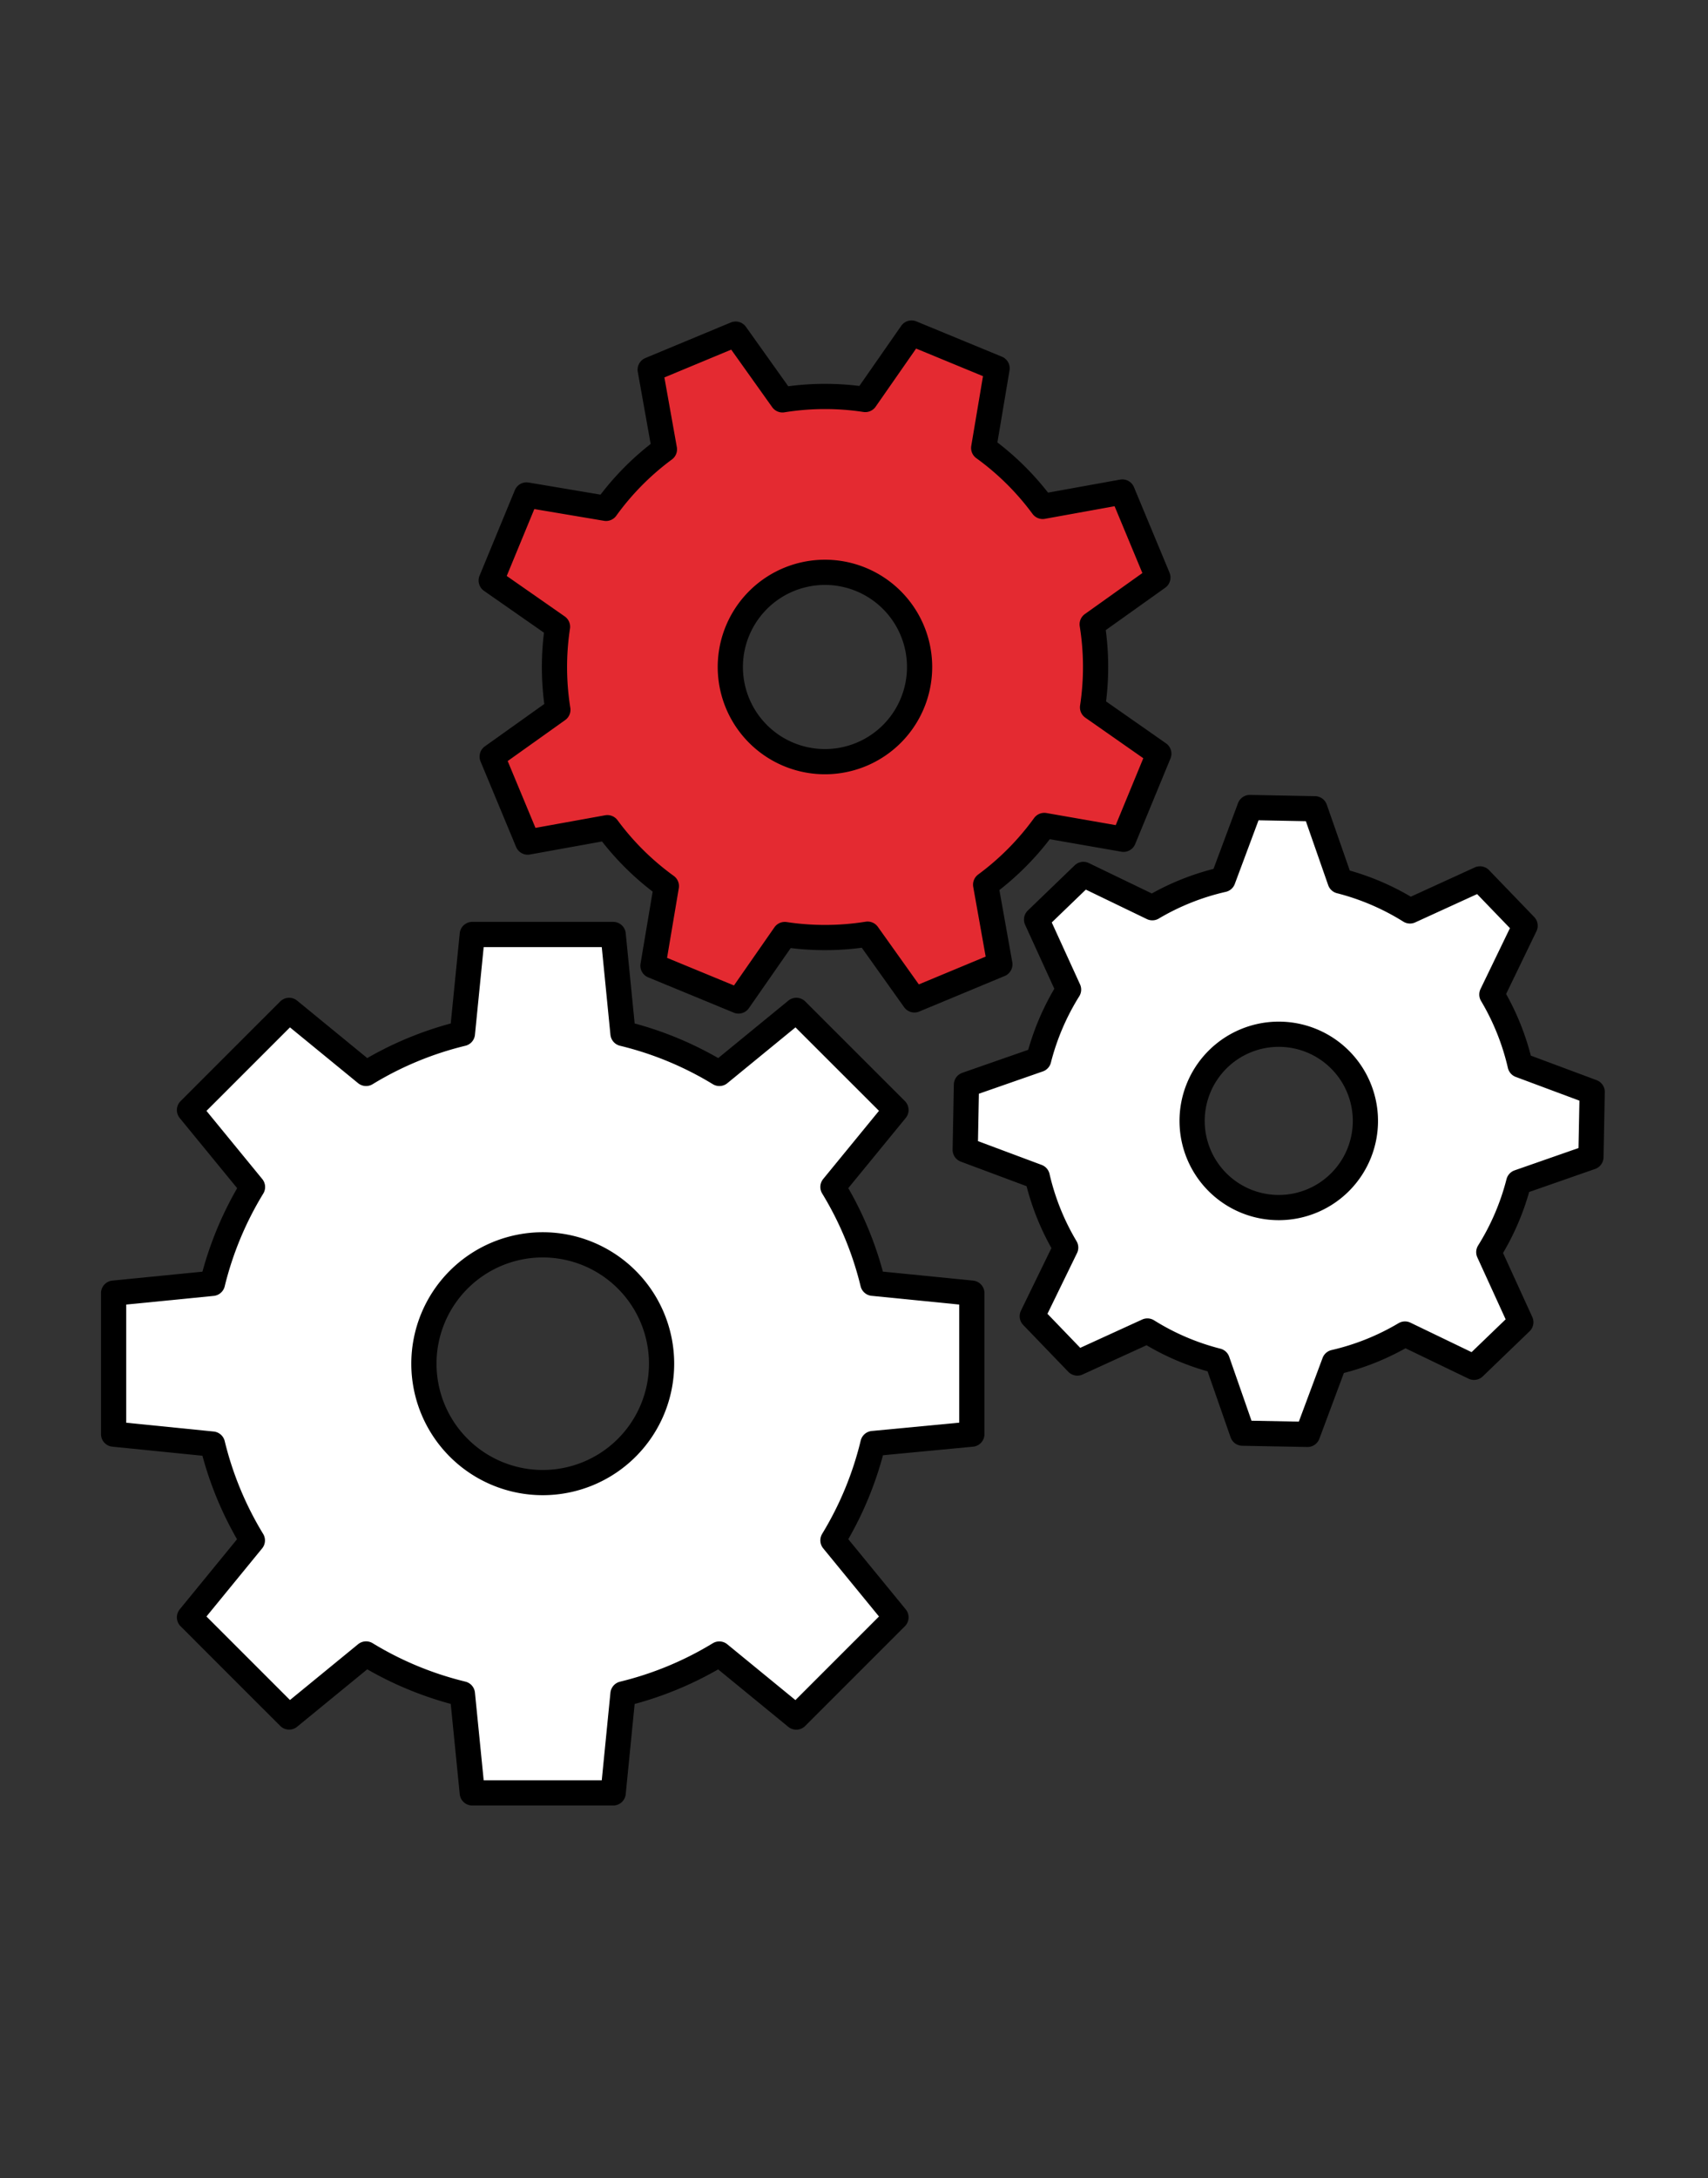
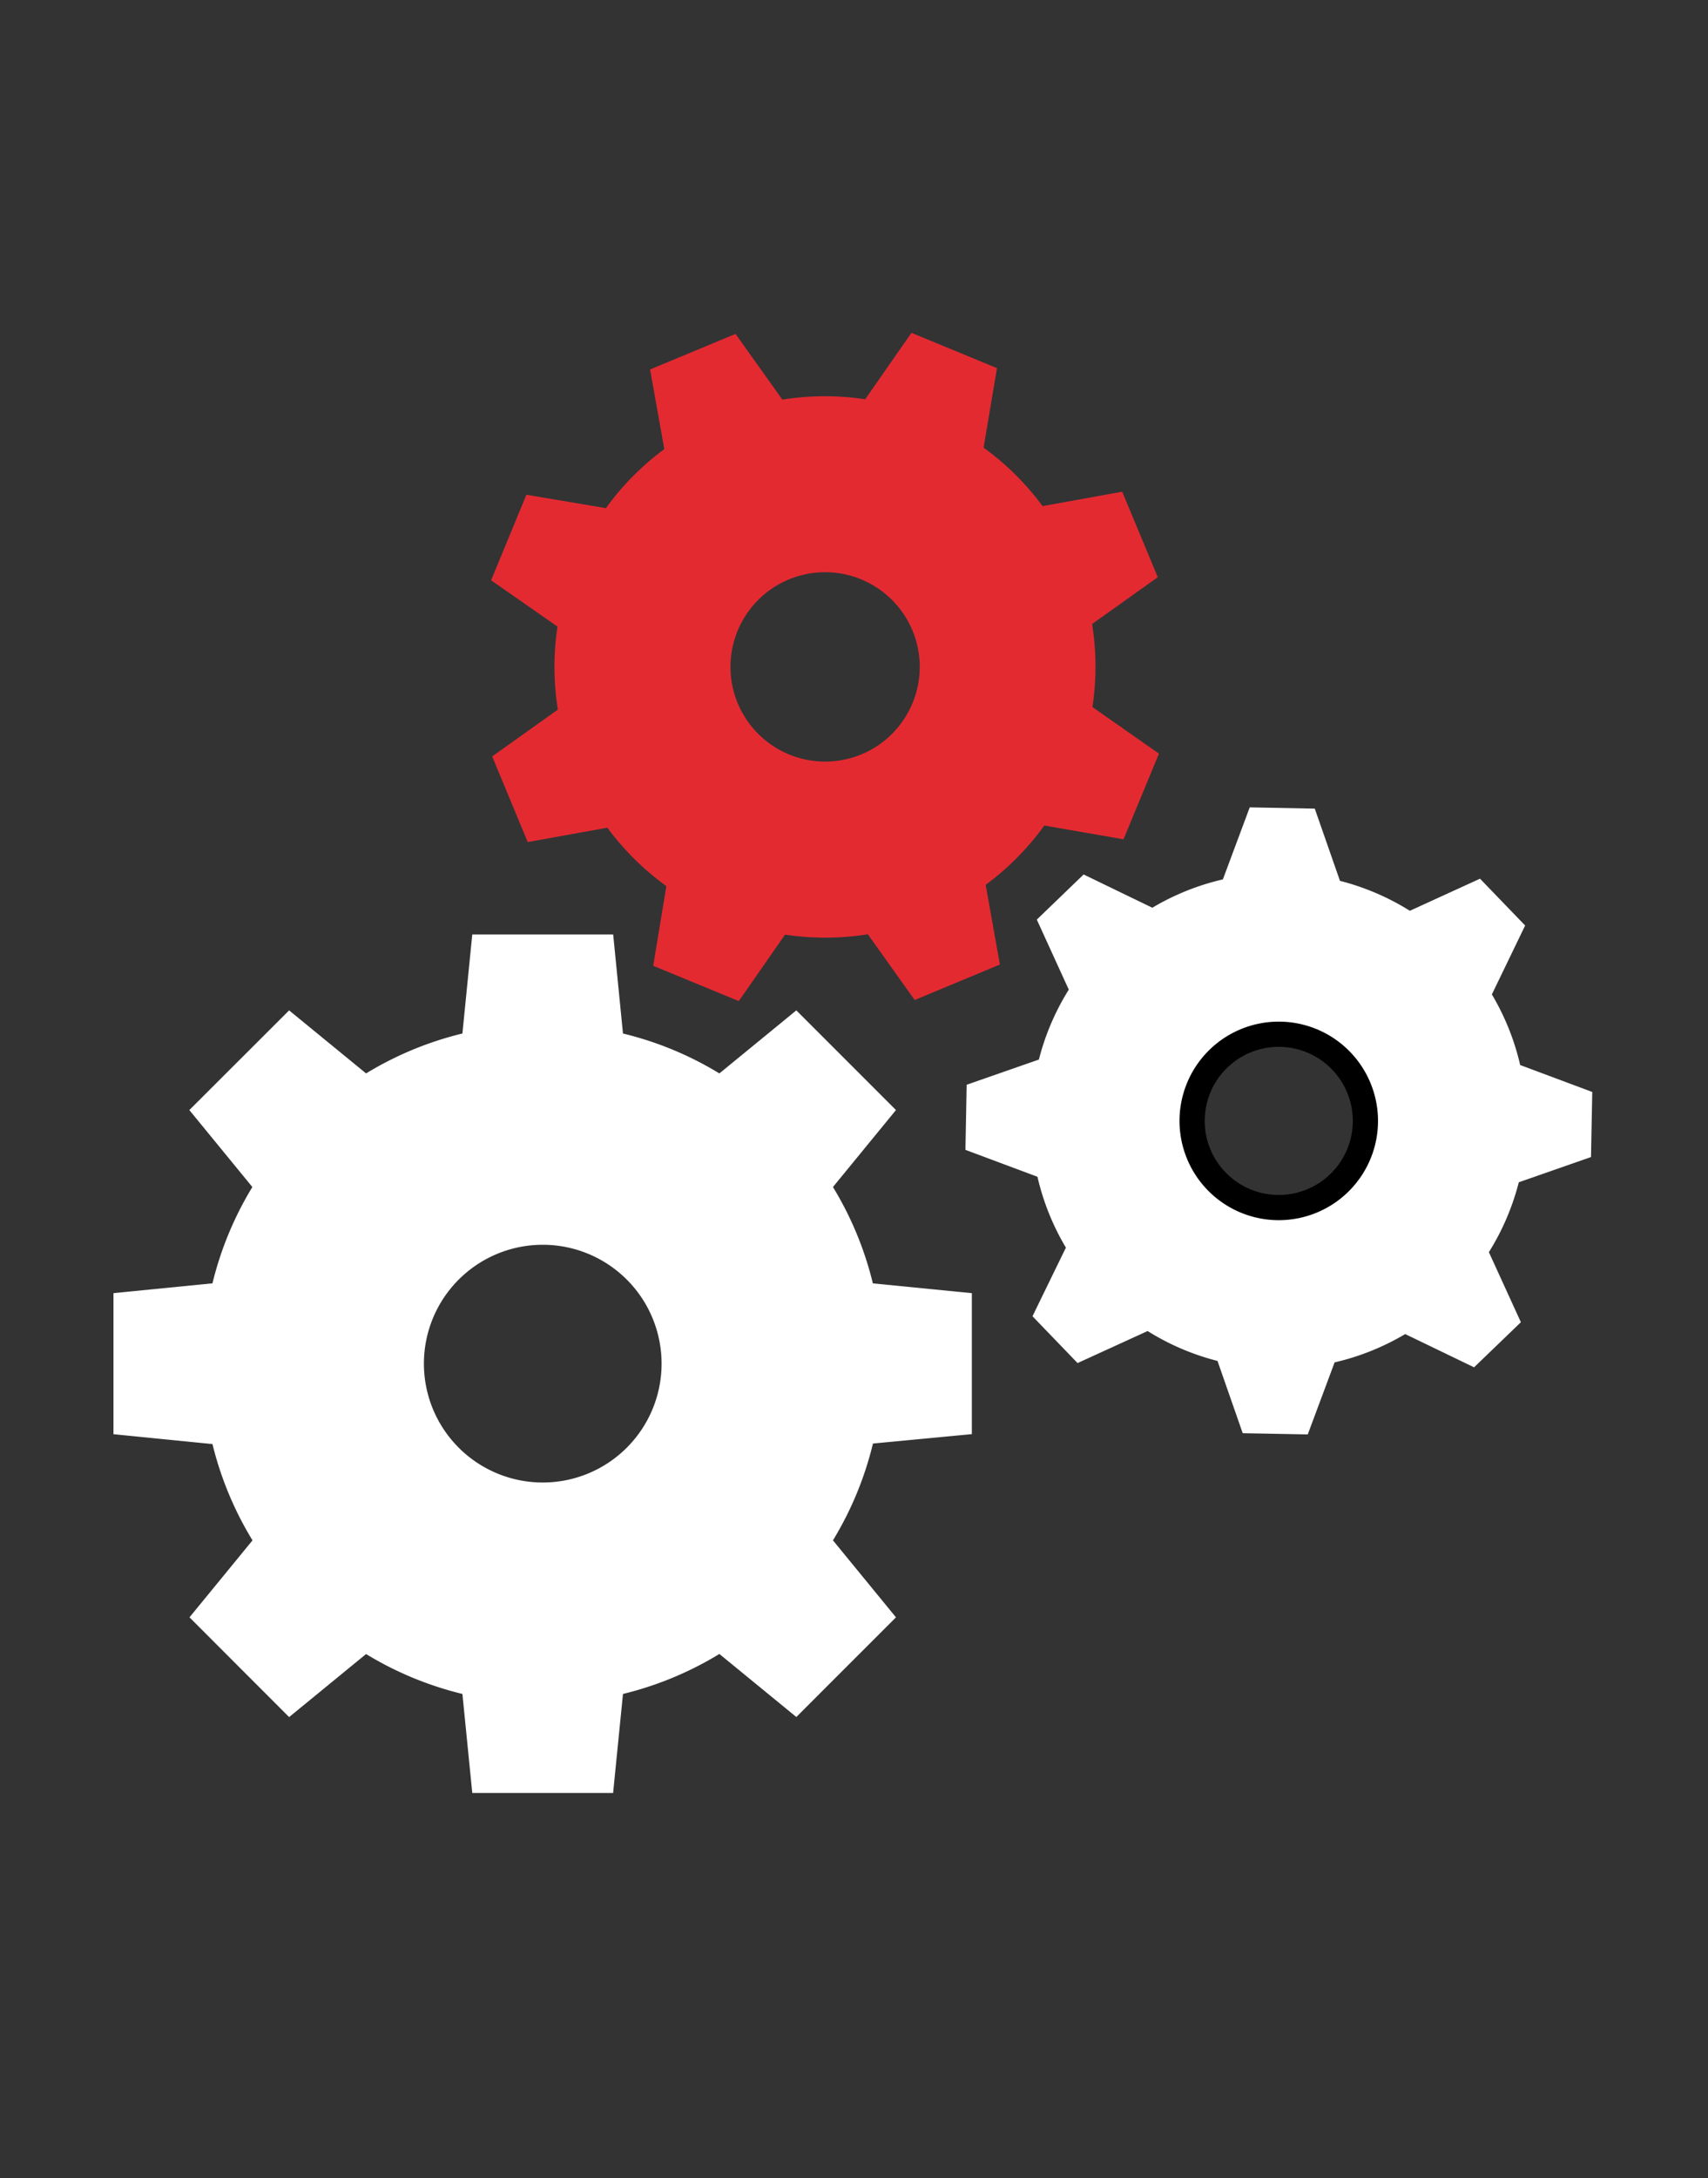
<svg xmlns="http://www.w3.org/2000/svg" id="Layer_1" data-name="Layer 1" viewBox="0 0 474.31 604.73">
  <rect x="0" y="0" width="474.31" height="604.73" fill="#333333" stroke="none" />
  <defs>
    <style>.cls-3{fill:none;stroke:#000;stroke-linecap:round;stroke-linejoin:round;stroke-width:7px}</style>
  </defs>
  <path d="M269.88 359v39.14l-27.46 2.61a94.1 94.1 0 01-11.11 26.88l17.5 21.37-27.67 27.67-21.37-17.5a94 94 0 01-26.77 11.1l-2.74 27.49h-39.11l-2.74-27.49a94 94 0 01-26.75-11.08l-21.37 17.5L52.62 449l17.5-21.37A94 94 0 0159 400.9l-27.49-2.74V359L59 356.28a94.06 94.06 0 0111.08-26.74l-17.5-21.37 27.71-27.67 21.37 17.5a93.71 93.71 0 0126.75-11.08l2.74-27.49h39.13l2.72 27.49A93.71 93.71 0 01199.77 298l21.37-17.5 27.67 27.67-17.5 21.37a93.77 93.77 0 0111.08 26.74zm-86.16 19.57a33 33 0 10-33 33 33 33 0 0033-32.98zm258.45-75.42l-.35 18.07-20.05 7a68.52 68.52 0 01-8.31 19.4l8.89 19.45-13 12.52-19.13-9.23a68.35 68.35 0 01-19.6 7.86l-7.46 20-18.06-.34-7-20.06a68.15 68.15 0 01-19.41-8.3l-19.45 8.89-12.52-13 9.28-19.05a68.29 68.29 0 01-7.9-19.67l-20-7.47.34-18.07 20.06-7a68.4 68.4 0 018.3-19.41l-8.88-19.44 13-12.53L320 252a68.29 68.29 0 0119.59-7.86l7.46-20 18.06.35 7 20.05a68.58 68.58 0 0119.41 8.31l19.48-8.91 12.53 13-9.24 19.13a68.35 68.35 0 017.86 19.6zm-77.59 30.15A24.06 24.06 0 10333 320.66a24.06 24.06 0 0031.58 12.64z" fill="#fff" />
  <path d="M321.84 209.22L312 233l-22-3.82a75 75 0 01-16.28 16.47l3.95 22.12-23.67 9.85-13-18.25a74.88 74.88 0 01-23 .1l-12.84 18.45-23.76-9.8 3.65-22.12a74.74 74.74 0 01-16.38-16.22l-22.12 4-9.87-23.78 18.24-13a74.89 74.89 0 01-.1-23.05l-18.44-12.85 9.8-23.75 22.09 3.72a74.74 74.74 0 0116.21-16.39l-3.95-22.11 23.73-9.87 13 18.25a74.27 74.27 0 0123-.1l12.85-18.45 23.75 9.8-3.72 22.08a74.57 74.57 0 0116.38 16.23l22.12-4 9.87 23.73-18.24 13a74.88 74.88 0 01.1 23.05zm-73.64-6a26.28 26.28 0 10-37.14 1 26.27 26.27 0 0037.14-.98z" fill="#e42a31" />
-   <path class="cls-3" d="M170.28 259.43h-39.13l-2.74 27.49A93.71 93.71 0 00101.66 298l-21.37-17.5-27.67 27.67 17.5 21.37A94.06 94.06 0 0059 356.28L31.55 359v39.14L59 400.9a94 94 0 0011.08 26.75L52.62 449l27.67 27.67 21.37-17.5a94 94 0 0026.75 11.08l2.74 27.49h39.13l2.72-27.47a94 94 0 0026.75-11.08l21.37 17.5L248.81 449l-17.5-21.37a94.1 94.1 0 0011.11-26.88l27.46-2.61V359l-27.49-2.74a93.77 93.77 0 00-11.08-26.74l17.5-21.37-27.67-27.65-21.37 17.5A93.71 93.71 0 00173 286.92z" />
-   <path class="cls-3" d="M183.72 378.59a33 33 0 11-33-33 33 33 0 0133 33zm93.17-276.33l-23.75-9.8-12.85 18.45a74.27 74.27 0 00-23 .1l-13-18.25-23.73 9.87 3.95 22.11a74.74 74.74 0 00-16.21 16.39l-22.09-3.72-9.8 23.75L154.82 174a74.89 74.89 0 00.1 23.05l-18.24 13 9.87 23.73 22.12-4A74.74 74.74 0 00185.05 246l-3.72 22.09 23.76 9.8 12.84-18.45a74.88 74.88 0 0023-.1l13 18.25 23.73-9.87-3.95-22.12A75 75 0 00290 229.16l22 3.84 9.8-23.76-18.4-12.87a74.88 74.88 0 00-.1-23.05l18.24-13-9.87-23.73-22.12 4a74.57 74.57 0 00-16.38-16.23z" />
-   <path class="cls-3" d="M247.16 166.09a26.28 26.28 0 11-37.14 1 26.27 26.27 0 0137.14-1zm162.17 213.5l13-12.52-8.89-19.45a68.52 68.52 0 008.31-19.4l20.05-7 .35-18.07-20-7.46a68.35 68.35 0 00-7.86-19.6l9.23-19.09-12.53-13-19.44 8.89a68.58 68.58 0 00-19.41-8.31l-7-20.05-18.06-.35-7.46 20A68.29 68.29 0 00320 252l-19.14-9.24-13 12.53 8.88 19.44a68.4 68.4 0 00-8.3 19.41l-20.06 7-.34 18.07 20 7.47a68.29 68.29 0 007.9 19.67l-9.28 19.05 12.52 13 19.45-8.89a68.15 68.15 0 0019.41 8.3l7 20.06 18.06.34 7.46-20a68.35 68.35 0 0019.6-7.86z" />
  <path class="cls-3" d="M364.58 333.3a24.06 24.06 0 1112.65-31.58 24.05 24.05 0 01-12.65 31.58z" />
</svg>